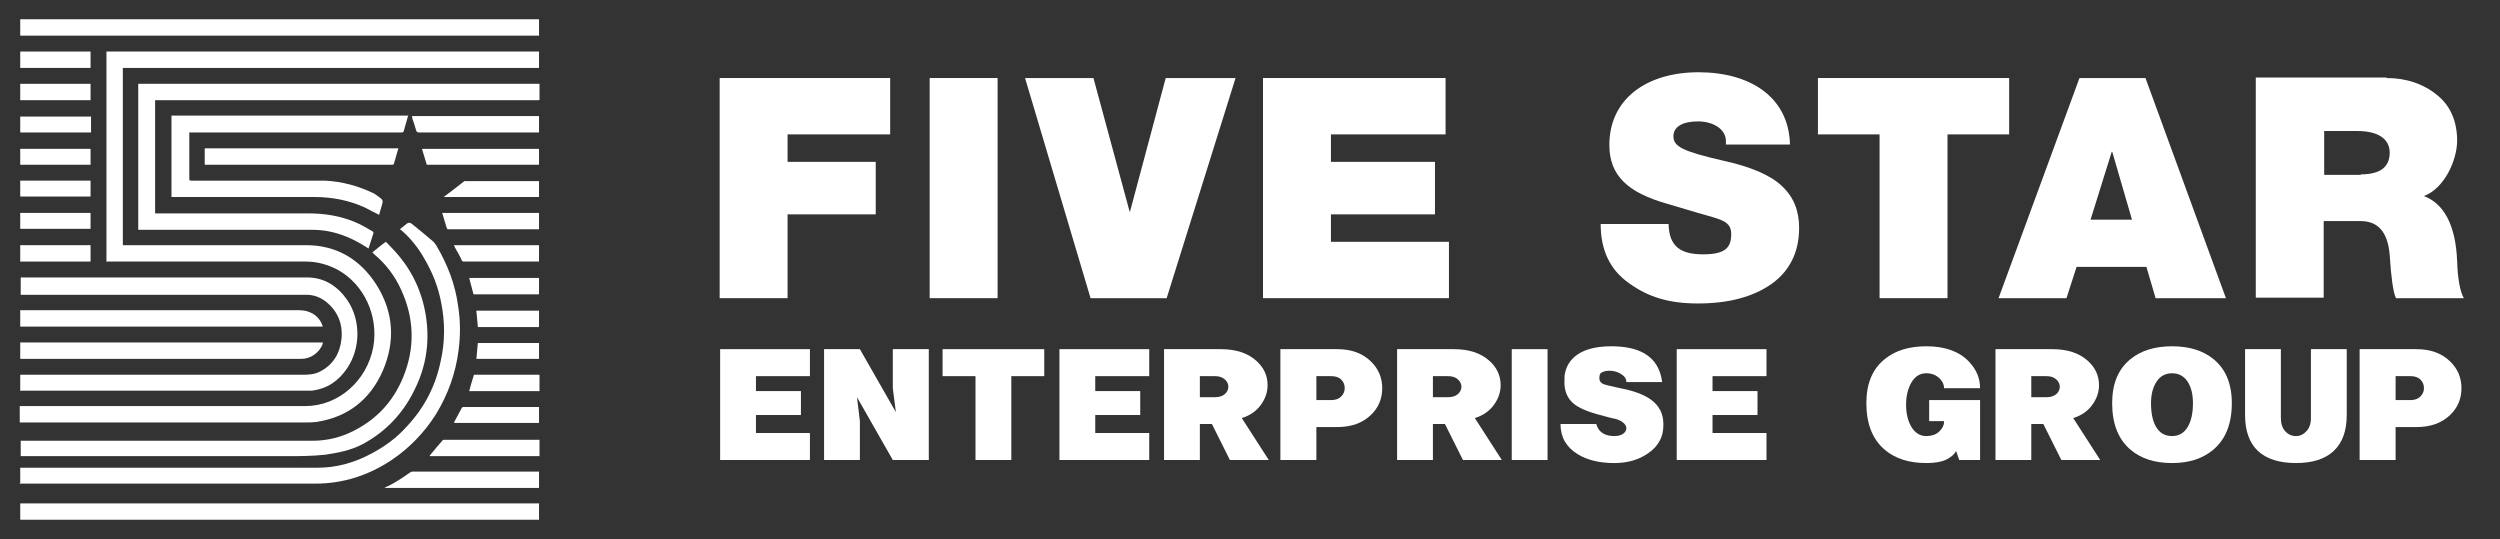
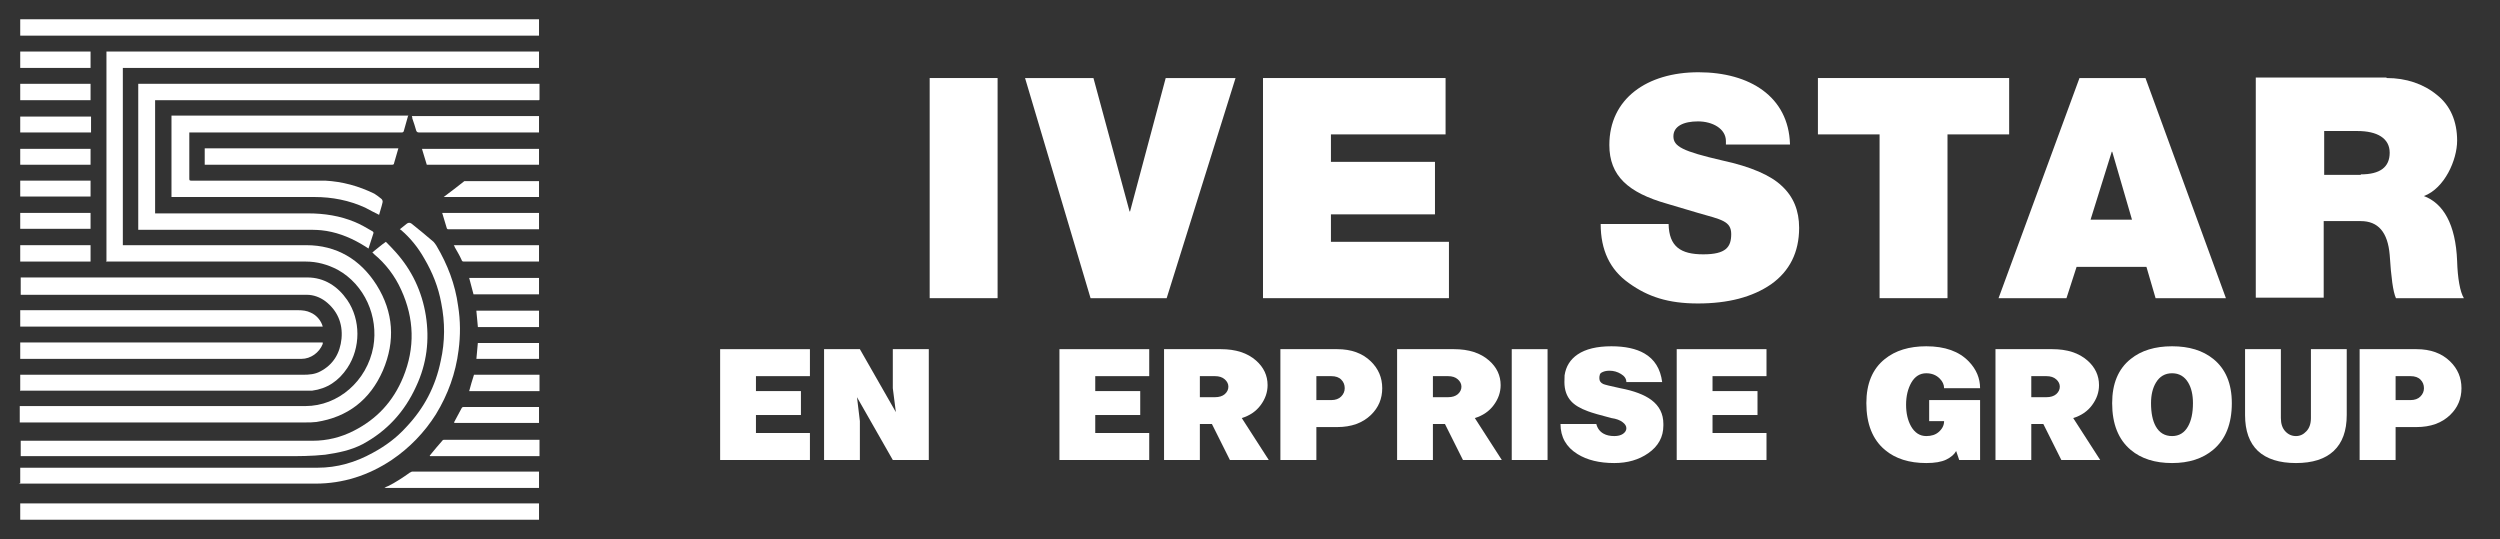
<svg xmlns="http://www.w3.org/2000/svg" width="519" height="112" viewBox="0 0 519 112" fill="none">
  <rect x="0" y="0" width="519" height="112" fill="#333333" stroke="none" />
  <path d="M22.1 54.4V10.7H111.9V14.1H25.5V50.9C25.7 50.9 25.8 50.9 26 50.9C38.5 50.9 51.1 50.9 63.6 50.9C69.8 50.9 74.8 53.8 78.2 59.2C81.7 64.8 82.1 70.8 79.5 76.9C76.8 83.1 72.1 86.6 65.7 87.6C64.9 87.7 64.2 87.7 63.4 87.7C43.8 87.7 24.2 87.7 4.6 87.7H4.1V84.3H4.5C15.4 84.3 26.3 84.3 37.2 84.3C41.2 84.3 45.2 84.3 49.2 84.3C53.9 84.3 58.7 84.3 63.4 84.3C70.2 84.3 76.2 79.1 77.5 72C78.6 65.7 75.7 59.1 70.1 56C68 54.9 65.8 54.3 63.5 54.3C49.9 54.3 36.2 54.3 22.6 54.3C22.5 54.3 22.3 54.3 22.2 54.3L22.1 54.4Z" fill="white" />
  <path d="M111.9 20.8H32.2V44.3C32.3 44.3 32.4 44.3 32.6 44.3C43.1 44.3 53.5 44.3 64 44.3C67.3 44.3 70.6 44.8 73.7 46.1C74.9 46.6 76.1 47.3 77.3 48C77.5 48.1 77.6 48.3 77.5 48.5C77.2 49.5 76.8 50.6 76.5 51.6C75.9 51.2 75.4 50.9 74.9 50.6C72.3 49.1 69.6 48.1 66.7 47.8C65.6 47.7 64.4 47.7 63.3 47.7C51.9 47.7 40.5 47.7 29.1 47.7H28.7V17.4H112C112 17.5 112 17.6 112 17.7C112 18.7 112 19.7 112 20.7L111.9 20.8Z" fill="white" />
  <path d="M4.2 81.2V77.8C4.4 77.8 4.6 77.8 4.8 77.8C16 77.8 27.3 77.8 38.5 77.8C46.6 77.8 54.8 77.8 62.9 77.8C64.2 77.8 65.4 77.7 66.5 77.1C69.2 75.7 70.6 73.3 70.9 70.3C71.2 67.1 70 64.4 67.5 62.5C66.4 61.7 65.1 61.2 63.7 61.2C44.1 61.2 24.4 61.2 4.8 61.2C4.6 61.2 4.5 61.2 4.3 61.2V57.6C4.4 57.6 4.6 57.6 4.7 57.6C24.4 57.6 44.1 57.6 63.8 57.6C67.3 57.6 70.1 59.4 72.1 62.3C74.9 66.4 74.9 72.2 72.1 76.4C70.3 79.1 67.9 80.7 64.8 81.1C64.4 81.1 64 81.1 63.7 81.1C44 81.1 24.4 81.1 4.7 81.1H4.3L4.2 81.2Z" fill="white" />
  <path d="M4.2 100.5V97.1H4.7C25.1 97.1 45.5 97.1 65.9 97.1C70 97.1 73.8 96 77.4 94C80 92.6 82.3 90.9 84.3 88.7C88 84.8 90.4 80.3 91.5 74.9C92.4 70.9 92.4 66.9 91.6 62.9C91 59.6 89.8 56.6 88.1 53.7C86.8 51.4 85.2 49.4 83.2 47.7C83.2 47.7 83.2 47.7 83 47.6C83.5 47.2 84 46.8 84.5 46.4C84.8 46.2 85.1 46.2 85.4 46.4C86.9 47.6 88.5 48.9 90 50.2C90.2 50.4 90.4 50.7 90.6 51C92.9 54.9 94.5 59 95.1 63.5C95.6 66.6 95.6 69.7 95.2 72.7C94.6 77.5 93 81.9 90.5 86C88.1 89.8 85 93 81.3 95.5C76.5 98.7 71.2 100.4 65.5 100.4C56.9 100.4 48.2 100.4 39.6 100.4C27.9 100.4 16.2 100.4 4.5 100.4H3.9L4.2 100.5Z" fill="white" />
  <path d="M77.3 52.4C78.2 51.7 79.1 50.9 80.1 50.2C80.8 50.9 81.5 51.6 82.2 52.4C85.5 56.1 87.6 60.5 88.4 65.5C89.2 70.6 88.6 75.5 86.4 80.2C84 85.5 80.3 89.5 75.3 92.2C72.8 93.5 70.2 94 67.5 94.4C64.7 94.7 62 94.7 59.2 94.7C59.1 94.7 59 94.7 58.8 94.7C42.4 94.7 26 94.7 9.6 94.7C7.9 94.7 6.3 94.7 4.6 94.7C4.5 94.7 4.4 94.7 4.3 94.7V91.5H4.7C24.8 91.5 44.9 91.5 64.9 91.5C67.9 91.5 70.8 90.8 73.5 89.4C78.2 87 81.6 83.4 83.7 78.3C86.2 72.2 86 66.1 83.3 60.2C82 57.3 80.1 54.8 77.7 52.8C77.7 52.8 77.5 52.6 77.4 52.5L77.3 52.4Z" fill="white" />
  <path d="M4.2 7.4V4H111.9V7.4H4.2Z" fill="white" />
  <path d="M111.9 104.5V107.9H4.2C4.2 107.4 4.2 106.8 4.2 106.2C4.2 105.6 4.2 105.1 4.2 104.5H112H111.9Z" fill="white" />
  <path d="M84.7 24.1C84.4 25.2 84.1 26.2 83.8 27.3C83.8 27.3 83.6 27.5 83.5 27.5C83.4 27.5 83.3 27.5 83.2 27.5C68.7 27.5 54.3 27.5 39.8 27.5H39.3C39.3 27.7 39.3 27.8 39.3 27.9C39.3 30.9 39.3 34 39.3 37C39.3 37.4 39.3 37.5 39.7 37.5C39.9 37.5 40.1 37.5 40.2 37.5C47 37.5 53.9 37.5 60.7 37.5C63 37.5 65.2 37.5 67.5 37.5C71.1 37.7 74.4 38.6 77.7 40.2C78.2 40.5 78.7 40.9 79.2 41.3C79.4 41.5 79.5 41.8 79.4 42.1C79.2 43 78.9 43.8 78.7 44.6C77.7 44.1 76.7 43.6 75.8 43.1C72.5 41.6 69 40.9 65.3 40.9C55.6 40.9 45.8 40.9 36.1 40.9C35.9 40.9 35.8 40.9 35.6 40.9V24H84.8L84.7 24.1Z" fill="white" />
  <path d="M4.2 67.8V64.4C4.3 64.4 4.5 64.4 4.6 64.4C7 64.4 9.5 64.4 11.9 64.4C14.6 64.4 17.3 64.4 20.1 64.4C24.4 64.4 28.7 64.4 32.9 64.4C39.4 64.4 46 64.4 52.5 64.4C55.6 64.4 58.8 64.4 61.9 64.4C62.8 64.4 63.7 64.5 64.5 64.9C65.7 65.4 66.7 66.6 67 67.8H4.2Z" fill="white" />
  <path d="M4.2 74.5V71.1H67C67 71.1 67 71.3 67 71.4C66.3 73.2 64.5 74.5 62.6 74.5C43.3 74.5 23.9 74.5 4.6 74.5C4.5 74.5 4.4 74.5 4.2 74.5Z" fill="white" />
  <path d="M42.5 34.2V30.8H82.7C82.4 31.8 82.1 32.9 81.8 33.9C81.8 34.2 81.5 34.2 81.3 34.2C77.5 34.2 73.8 34.2 70 34.2H43C42.8 34.2 42.7 34.2 42.5 34.2Z" fill="white" />
  <path d="M111.9 97.9V101.3H79.8C80.1 101.1 80.3 101 80.6 100.9C82.2 100.1 83.7 99.1 85.1 98.1C85.2 98.1 85.4 97.9 85.6 97.9C94.3 97.9 102.9 97.9 111.6 97.9C111.6 97.9 111.8 97.9 111.9 97.9Z" fill="white" />
  <path d="M111.9 24.1C111.9 24.2 111.9 24.4 111.9 24.5C111.9 25.5 111.9 26.5 111.9 27.5C111.7 27.5 111.6 27.5 111.5 27.5C103.3 27.5 95.2 27.5 87 27.5C86.7 27.5 86.5 27.4 86.4 27.1C86.2 26.3 85.9 25.5 85.6 24.6C85.6 24.5 85.6 24.3 85.5 24.1H111.9Z" fill="white" />
  <path d="M111.9 30.9V34.2H88.6C88.3 33.1 87.9 32 87.6 30.9H111.9Z" fill="white" />
  <path d="M89.2 94.6C90.1 93.5 91 92.4 91.9 91.4C91.9 91.3 92.2 91.3 92.4 91.3C95 91.3 97.6 91.3 100.3 91.3C104.1 91.3 107.8 91.3 111.6 91.3C111.7 91.3 111.9 91.3 112 91.3V94.7H89.3L89.2 94.6Z" fill="white" />
  <path d="M91.8 44.2H111.9V47.6C111.8 47.6 111.6 47.6 111.5 47.6C105.4 47.6 99.3 47.6 93.2 47.6C92.9 47.6 92.8 47.6 92.7 47.2C92.4 46.2 92.1 45.2 91.8 44.2Z" fill="white" />
  <path d="M92.1 40.9C93.6 39.8 95 38.7 96.4 37.6C96.4 37.6 96.6 37.6 96.7 37.6C101.7 37.6 106.7 37.6 111.7 37.6C111.7 37.6 111.8 37.6 111.9 37.6V40.9H92.1Z" fill="white" />
  <path d="M111.9 50.9V54.3C111.8 54.3 111.6 54.3 111.5 54.3C106.4 54.3 101.4 54.3 96.3 54.3C96 54.3 95.9 54.2 95.8 53.9C95.4 53 94.9 52.2 94.4 51.3C94.4 51.2 94.3 51 94.2 50.9H111.9Z" fill="white" />
  <path d="M111.9 84.5V87.8H94.3V87.6C94.8 86.7 95.3 85.7 95.8 84.8C95.9 84.6 96 84.5 96.2 84.5C101.3 84.5 106.4 84.5 111.5 84.5C111.5 84.5 111.7 84.5 111.8 84.5H111.9Z" fill="white" />
  <path d="M4.2 20.8V17.4H18.8V20.8H4.2Z" fill="white" />
  <path d="M18.8 10.7V14.1H4.2V10.7H18.8Z" fill="white" />
  <path d="M4.2 54.3V50.9H18.8V54.3H4.2Z" fill="white" />
  <path d="M18.8 37.5V40.8H4.2V37.5H18.8Z" fill="white" />
  <path d="M4.2 27.5V24.2H18.9V27.5H4.2Z" fill="white" />
  <path d="M4.2 34.2V30.9H18.8V34.2H4.2Z" fill="white" />
  <path d="M18.8 44.2V47.5H4.2V44.2H18.9H18.8Z" fill="white" />
  <path d="M97.4 81.2C97.7 80.1 98 79 98.4 77.8H112V81.2H97.4Z" fill="white" />
  <path d="M98.3 61.1C98 60 97.7 58.9 97.4 57.7H111.9V61.1H98.3Z" fill="white" />
  <path d="M98.9 74.5C99 73.4 99.1 72.3 99.2 71.2H111.9V74.5H98.9Z" fill="white" />
  <path d="M99.2 67.8C99.1 66.7 99 65.6 98.9 64.6C98.9 64.6 98.9 64.6 98.9 64.5H111.9V67.9H99.2V67.8Z" fill="white" />
-   <path d="M184.8 16.2V27.9H163.5V33.6H181.8V44.5H163.5V61.9H149.4V16.2H184.8Z" fill="white" />
  <path d="M207.1 16.2V61.9H193V16.2H207.1Z" fill="white" />
  <path d="M227 16.2L234.5 43.9H234.6L242 16.2H256.5L242.2 61.9H226.4L212.8 16.2H227Z" fill="white" />
  <path d="M300.1 16.2V27.9H276.3V33.6H297.9V44.5H276.3V50.2H300.8V61.9H262.2V16.2H300.1Z" fill="white" />
  <path d="M371.6 30H358.3V29.3C358.3 26.7 355.5 25.2 352.5 25.2C349.5 25.2 347.4 26.2 347.4 28.3C347.4 30.4 349.3 31.4 357.5 33.3C363.5 34.6 367.6 36.4 369.9 38.6C372.3 40.8 373.5 43.7 373.5 47.3C373.5 52.4 371.5 56.3 367.7 59C363.8 61.7 358.7 63 352.5 63C346.3 63 342.1 61.6 338.2 58.8C334.2 56 332.3 51.9 332.3 46.5H346.4C346.5 51.2 348.9 52.8 353.6 52.8C358.3 52.8 359.4 51.3 359.4 48.6C359.4 45.9 357.4 45.6 352.5 44.2L346.1 42.3C338 40 334.1 36.5 334.1 30.1C334.1 20.5 341.9 15 352.6 15C363.3 15 371.3 20.1 371.6 29.9V30Z" fill="white" />
  <path d="M417.1 16.2V27.9H404.3V61.9H390.2V27.9H377.4V16.2H417.1Z" fill="white" />
  <path d="M445.4 16.2L462.1 61.9H447.5L445.6 55.4H431.1L429 61.9H414.9L431.7 16.2H445.5H445.4ZM434 45.6H442.6L438.5 31.5H438.4L434 45.6Z" fill="white" />
  <path d="M495.5 16.2C499.5 16.2 503.1 17.4 505.9 19.7C508.7 21.9 510.1 25.2 510.1 29.2C510.1 33.2 507.5 39.1 503.2 40.7C507.2 42.2 509.8 46.5 510.1 54.2C510.2 57.7 510.7 60.6 511.5 61.9H497.4C496.8 60.6 496.4 57.6 496.1 52.9C495.7 48.2 493.7 45.9 490.1 45.9H482.4V61.8H468.3V16.1H495.4L495.5 16.2ZM490.1 36.2C494.1 36.2 496.1 34.7 496.1 31.7C496.1 28.7 493.5 27.2 489.4 27.2H482.5V36.3H490.1V36.2Z" fill="white" />
  <path d="M489.858 72.486H501.662C504.575 72.486 506.901 73.331 508.639 75.023C510.213 76.55 511 78.405 511 80.59C511 82.775 510.225 84.619 508.674 86.122C506.936 87.814 504.599 88.659 501.662 88.659H497.328V95.495H489.858V72.486ZM497.328 78.088V83.057H500.429C501.298 83.057 501.979 82.81 502.473 82.317C502.966 81.823 503.213 81.248 503.213 80.59C503.213 79.885 502.978 79.298 502.508 78.828C502.038 78.335 501.345 78.088 500.429 78.088H497.328Z" fill="white" />
  <path d="M466.075 72.486H473.51V86.792C473.51 87.966 473.815 88.882 474.426 89.54C475.037 90.198 475.777 90.527 476.646 90.527C477.468 90.527 478.185 90.198 478.796 89.54C479.43 88.882 479.747 87.966 479.747 86.792V72.486H487.182V86.157C487.182 89.446 486.277 91.936 484.469 93.628C482.683 95.296 480.076 96.129 476.646 96.129C473.193 96.129 470.562 95.296 468.753 93.628C466.968 91.936 466.075 89.446 466.075 86.157V72.486Z" fill="white" />
  <path d="M450.923 90.527C452.379 90.527 453.483 89.857 454.235 88.518C454.916 87.32 455.257 85.711 455.257 83.691C455.257 81.953 454.928 80.531 454.27 79.427C453.495 78.135 452.379 77.489 450.923 77.489C449.466 77.489 448.35 78.135 447.575 79.427C446.894 80.555 446.553 81.976 446.553 83.691C446.553 85.735 446.882 87.344 447.54 88.518C448.292 89.857 449.419 90.527 450.923 90.527ZM463.326 83.691C463.326 87.99 462.034 91.22 459.45 93.381C457.265 95.213 454.423 96.129 450.923 96.129C447.376 96.129 444.521 95.225 442.36 93.416C439.776 91.255 438.484 88.013 438.484 83.691C438.484 79.627 439.764 76.573 442.325 74.529C444.51 72.767 447.376 71.887 450.923 71.887C454.446 71.887 457.289 72.756 459.45 74.494C462.034 76.561 463.326 79.627 463.326 83.691Z" fill="white" />
  <path d="M436.002 95.495H427.933L424.198 88.025H421.696V95.495H414.261V72.486H426.066C429.143 72.486 431.574 73.272 433.36 74.847C434.957 76.256 435.756 77.959 435.756 79.956C435.756 81.436 435.274 82.822 434.311 84.114C433.371 85.382 432.068 86.275 430.4 86.792L436.002 95.495ZM421.696 78.088V82.458H424.832C425.702 82.458 426.383 82.246 426.876 81.823C427.369 81.377 427.616 80.86 427.616 80.273C427.616 79.709 427.369 79.204 426.876 78.758C426.383 78.311 425.702 78.088 424.832 78.088H421.696Z" fill="white" />
  <path d="M400.494 87.426V83.057H411.065V95.495H406.731L406.096 93.628C405.72 94.332 405.028 94.931 404.017 95.425C403.031 95.894 401.657 96.129 399.895 96.129C396.348 96.129 393.493 95.225 391.332 93.416C388.748 91.255 387.456 88.013 387.456 83.691C387.456 79.627 388.736 76.573 391.297 74.529C393.482 72.767 396.348 71.887 399.895 71.887C403.771 71.887 406.719 72.944 408.739 75.058C410.29 76.679 411.065 78.523 411.065 80.59H403.595C403.595 79.862 403.289 79.192 402.678 78.582C401.95 77.853 401.022 77.489 399.895 77.489C398.579 77.489 397.546 78.135 396.794 79.427C396.066 80.719 395.702 82.246 395.702 84.008C395.702 85.77 396.042 87.261 396.723 88.483C397.499 89.846 398.556 90.527 399.895 90.527C400.952 90.527 401.797 90.257 402.432 89.716C403.207 89.059 403.595 88.295 403.595 87.426H400.494Z" fill="white" />
  <path d="M348.085 72.486H366.725V78.088H355.52V81.189H364.858V86.157H355.52V89.892H366.725V95.495H348.085V72.486Z" fill="white" />
  <path d="M337.633 79.322C337.633 78.64 337.257 78.076 336.506 77.63C335.778 77.184 334.991 76.961 334.145 76.961C333.605 76.961 333.146 77.043 332.771 77.207C332.418 77.348 332.207 77.524 332.136 77.736C332.089 77.947 332.054 78.112 332.031 78.229C332.031 78.323 332.031 78.441 332.031 78.582C332.031 79.075 332.289 79.451 332.806 79.709C333.088 79.85 334.274 80.144 336.365 80.59C339.207 81.13 341.357 81.941 342.813 83.021C344.481 84.266 345.315 85.922 345.315 87.99V88.342C345.315 90.715 344.27 92.629 342.179 94.086C340.229 95.448 337.88 96.129 335.132 96.129C332.031 96.129 329.482 95.507 327.485 94.262C325.136 92.805 323.961 90.727 323.961 88.025H331.396C331.631 88.941 332.136 89.611 332.912 90.034C333.499 90.362 334.239 90.527 335.132 90.527C335.883 90.527 336.482 90.374 336.929 90.069C337.398 89.74 337.633 89.352 337.633 88.906C337.633 88.46 337.387 88.049 336.893 87.673C336.33 87.226 335.543 86.933 334.532 86.792C332.16 86.181 330.539 85.711 329.67 85.382C328.049 84.795 326.874 84.09 326.146 83.268C325.23 82.258 324.772 80.942 324.772 79.322L324.807 77.912C325.089 76.056 325.993 74.612 327.52 73.578C329.188 72.45 331.526 71.887 334.532 71.887C337.375 71.887 339.654 72.38 341.368 73.367C343.483 74.588 344.716 76.573 345.068 79.322H337.633Z" fill="white" />
  <path d="M313.838 72.486H321.273V95.495H313.838V72.486Z" fill="white" />
  <path d="M311.779 95.495H303.71L299.975 88.025H297.473V95.495H290.038V72.486H301.842C304.92 72.486 307.351 73.272 309.136 74.847C310.734 76.256 311.533 77.959 311.533 79.956C311.533 81.436 311.051 82.822 310.088 84.114C309.148 85.382 307.844 86.275 306.177 86.792L311.779 95.495ZM297.473 78.088V82.458H300.609C301.478 82.458 302.16 82.246 302.653 81.823C303.146 81.377 303.393 80.86 303.393 80.273C303.393 79.709 303.146 79.204 302.653 78.758C302.16 78.311 301.478 78.088 300.609 78.088H297.473Z" fill="white" />
  <path d="M265.809 72.486H277.613C280.526 72.486 282.852 73.331 284.59 75.023C286.164 76.55 286.951 78.405 286.951 80.59C286.951 82.775 286.176 84.619 284.625 86.122C282.887 87.814 280.549 88.659 277.613 88.659H273.279V95.495H265.809V72.486ZM273.279 78.088V83.057H276.38C277.249 83.057 277.93 82.81 278.423 82.317C278.917 81.823 279.163 81.248 279.163 80.59C279.163 79.885 278.929 79.298 278.459 78.828C277.989 78.335 277.296 78.088 276.38 78.088H273.279Z" fill="white" />
  <path d="M263.397 95.495H255.328L251.593 88.025H249.091V95.495H241.656V72.486H253.461C256.538 72.486 258.969 73.272 260.755 74.847C262.352 76.256 263.151 77.959 263.151 79.956C263.151 81.436 262.669 82.822 261.706 84.114C260.766 85.382 259.463 86.275 257.795 86.792L263.397 95.495ZM249.091 78.088V82.458H252.227C253.097 82.458 253.778 82.246 254.271 81.823C254.764 81.377 255.011 80.86 255.011 80.273C255.011 79.709 254.764 79.204 254.271 78.758C253.778 78.311 253.097 78.088 252.227 78.088H249.091Z" fill="white" />
  <path d="M219.939 72.486H238.579V78.088H227.374V81.189H236.712V86.157H227.374V89.892H238.579V95.495H219.939V72.486Z" fill="white" />
-   <path d="M195.678 72.486H216.785V78.088H209.949V95.495H202.514V78.088H195.678V72.486Z" fill="white" />
  <path d="M171.076 72.486H178.511L185.982 85.558L185.347 80.59V72.486H192.818V95.495H185.347L177.912 82.458L178.511 87.426V95.495H171.076V72.486Z" fill="white" />
  <path d="M149.5 72.486H168.14V78.088H156.935V81.189H166.273V86.157H156.935V89.892H168.14V95.495H149.5V72.486Z" fill="white" />
</svg>